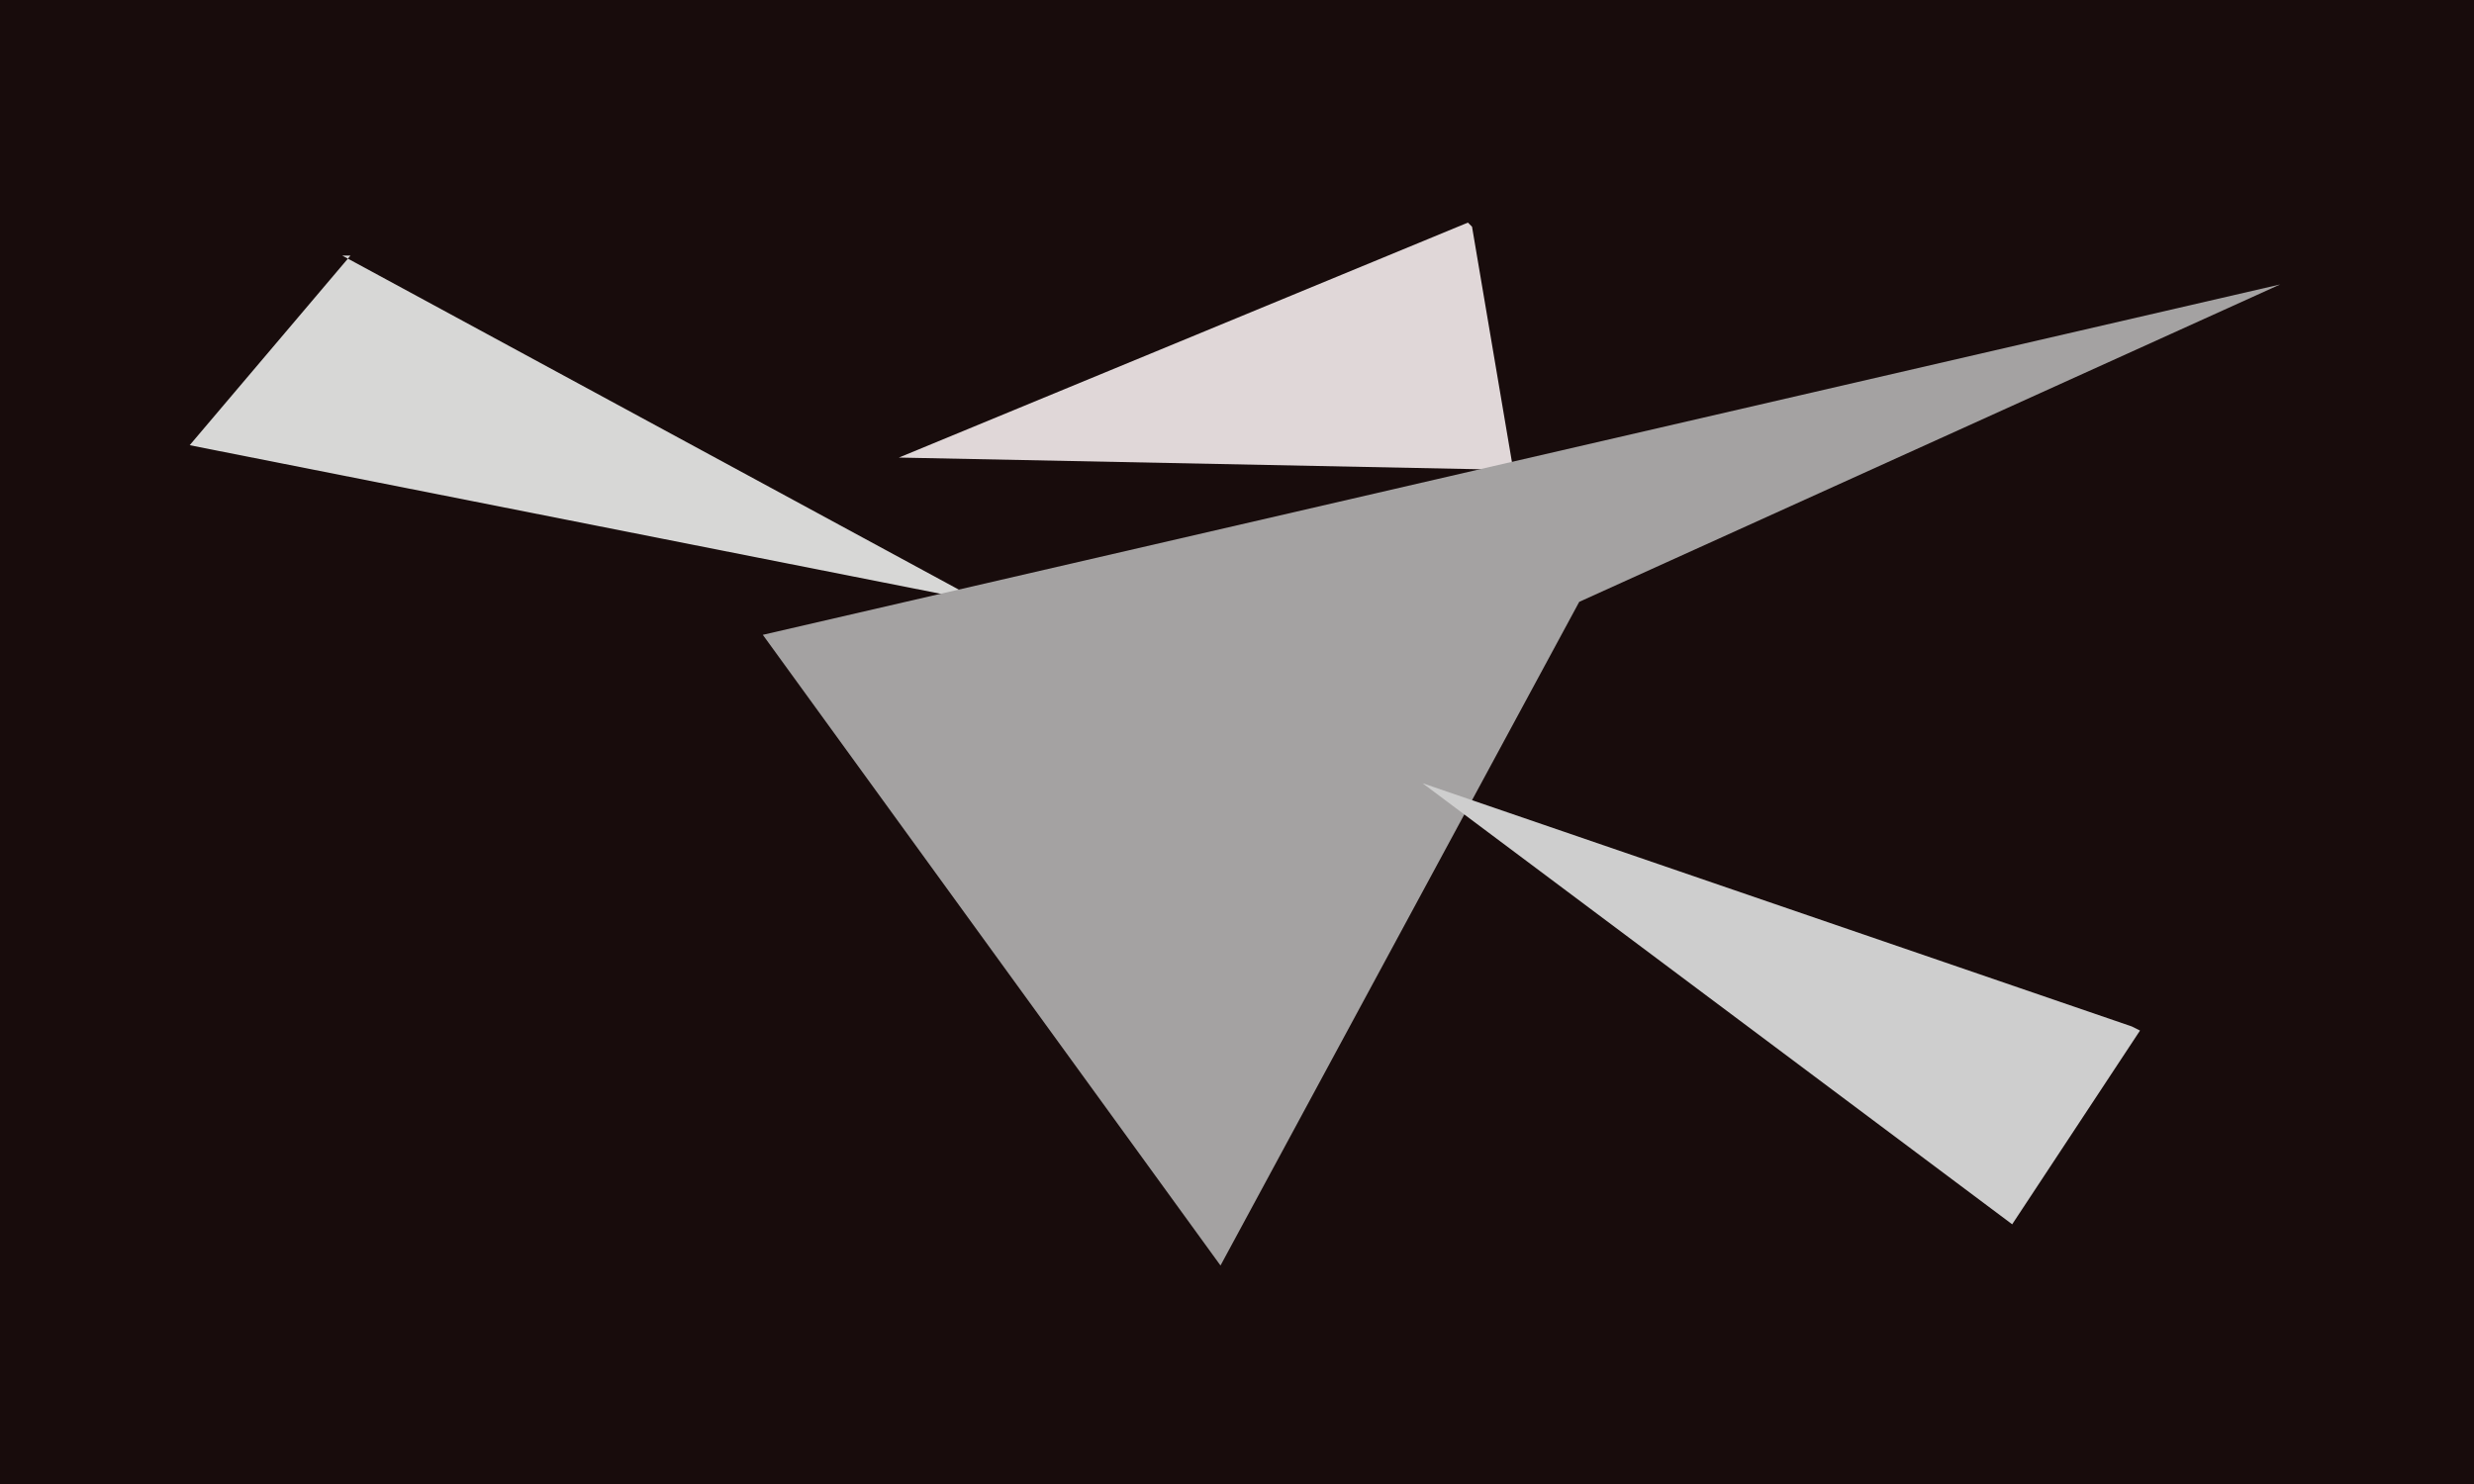
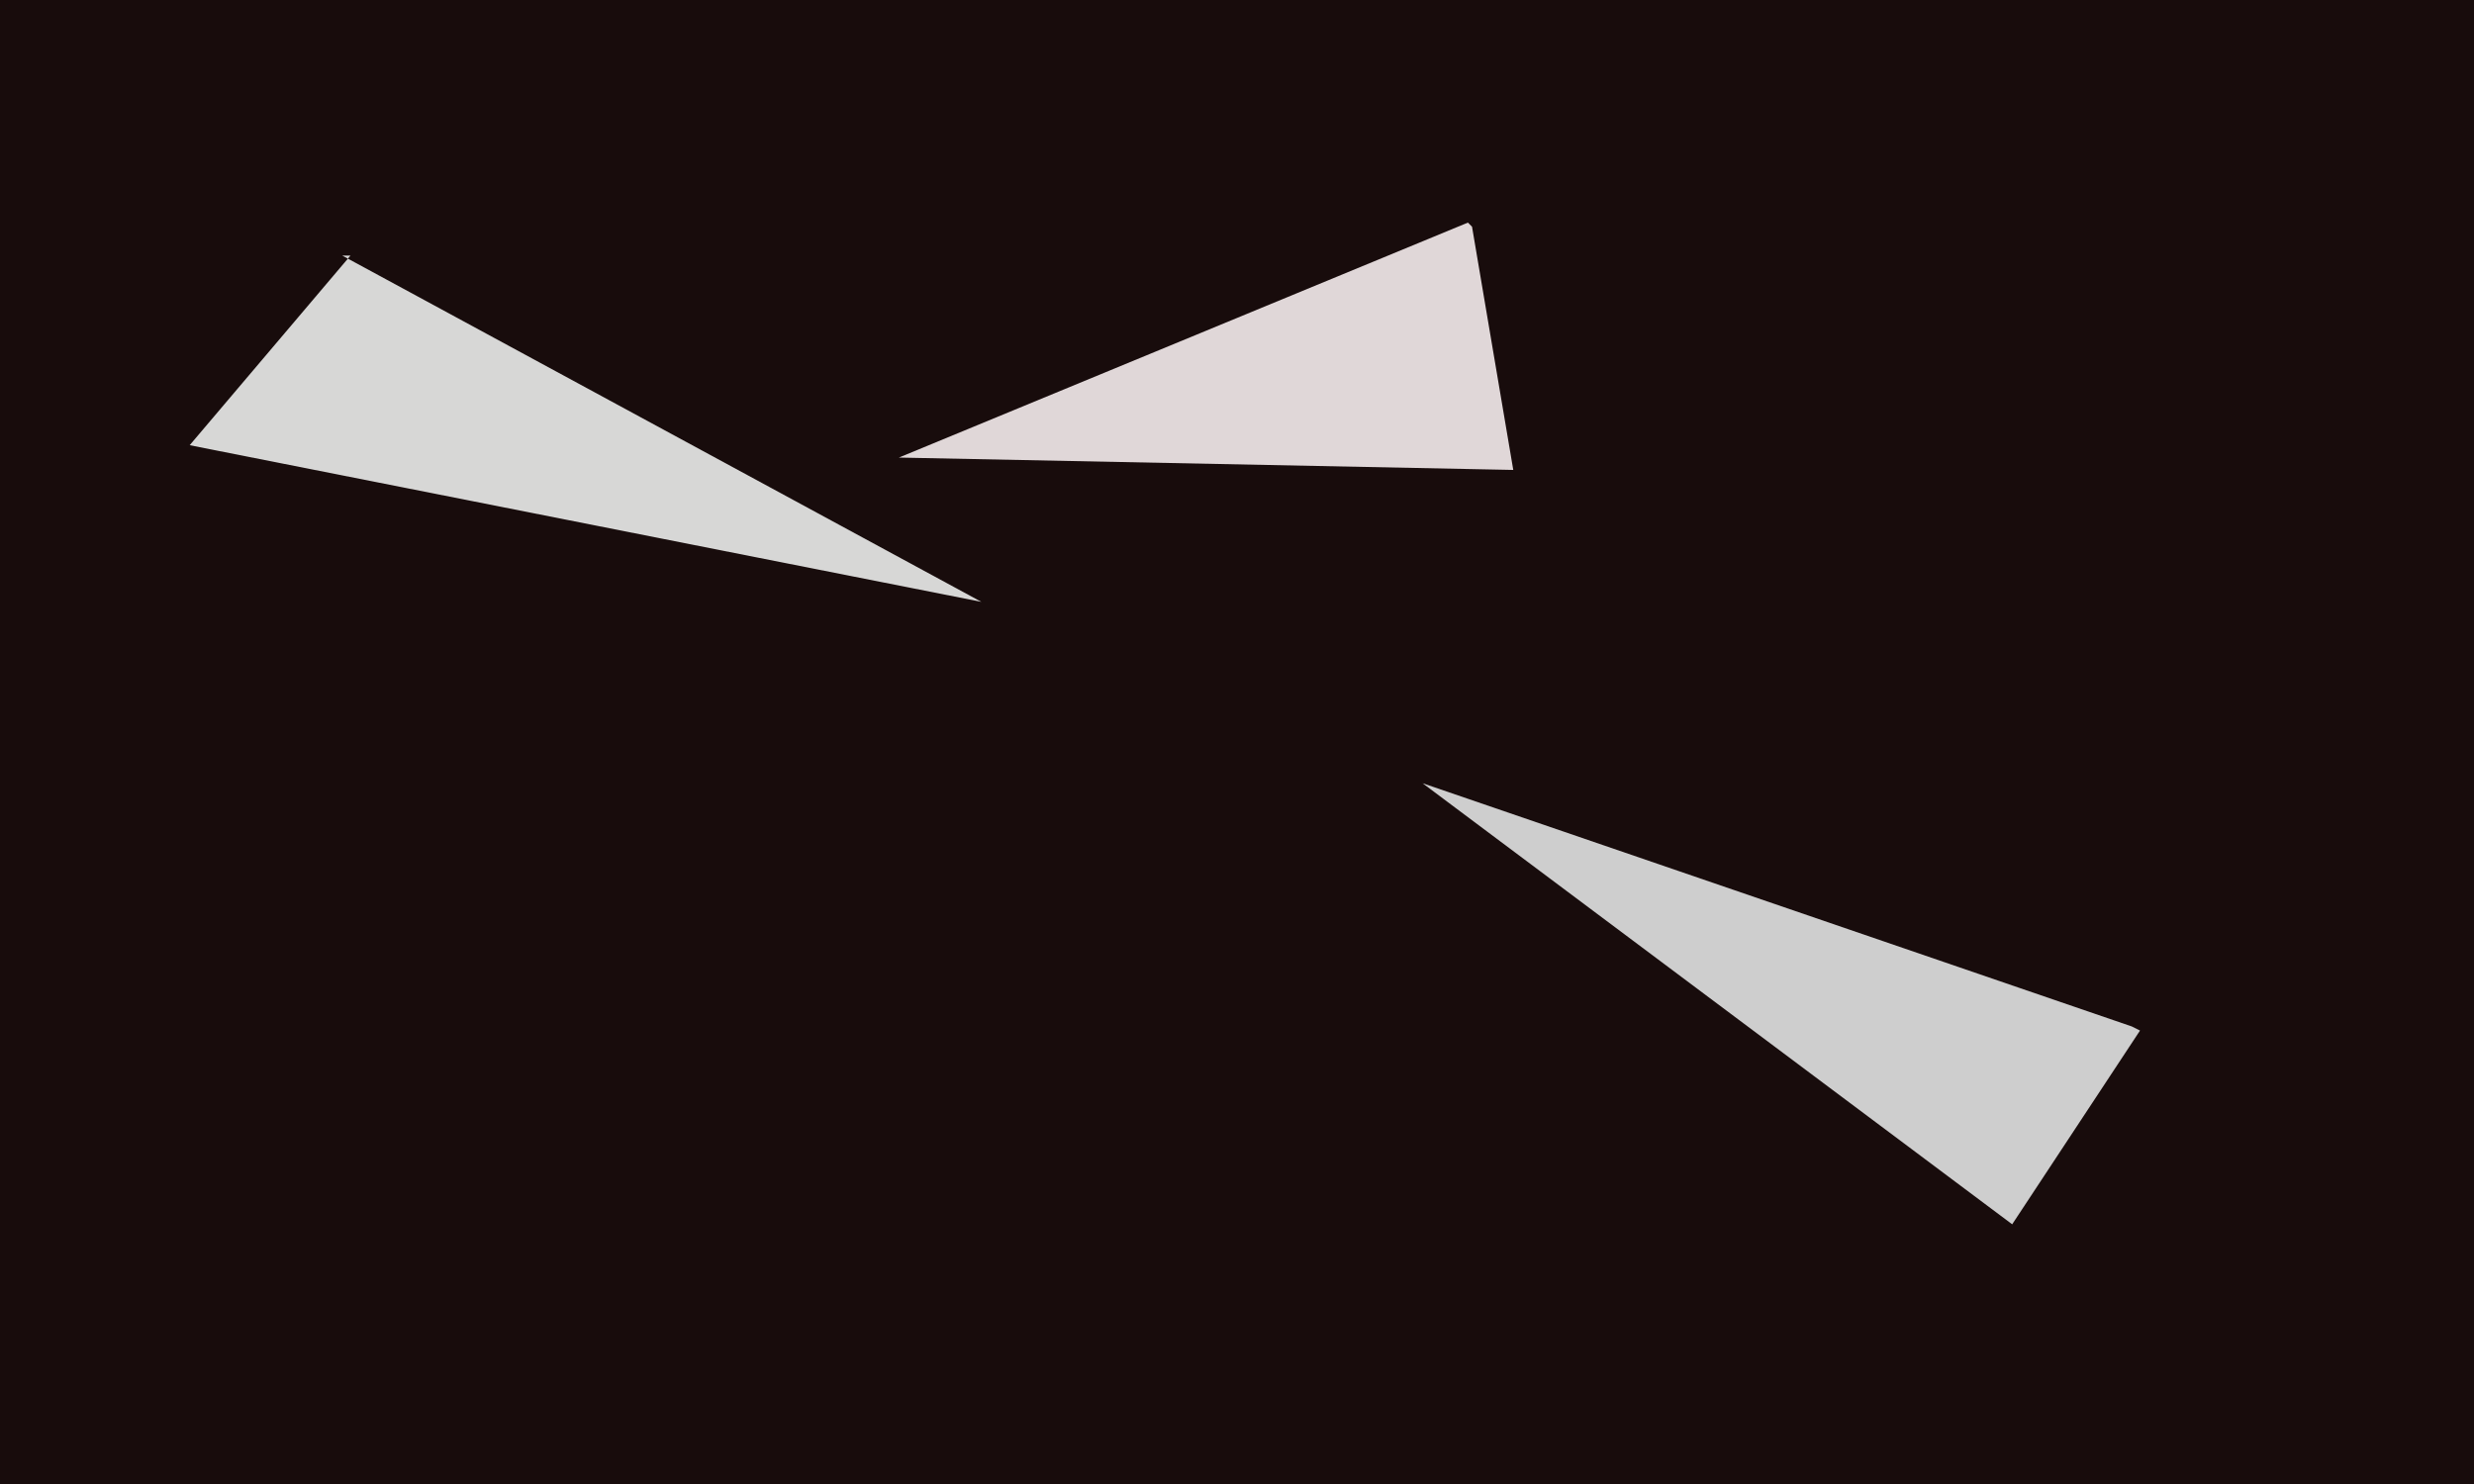
<svg xmlns="http://www.w3.org/2000/svg" width="600px" height="360px">
  <rect width="600" height="360" fill="rgb(24,12,12)" />
  <polygon points="367,114 218,111 356,54 357,55" fill="rgb(224,215,216)" />
  <polygon points="238,146 46,108 85,62 83,62" fill="rgb(215,215,214)" />
-   <polygon points="296,307 185,154 553,69 383,146" fill="rgb(164,162,162)" />
  <polygon points="488,297 345,190 517,249 519,250" fill="rgb(206,206,206)" />
</svg>